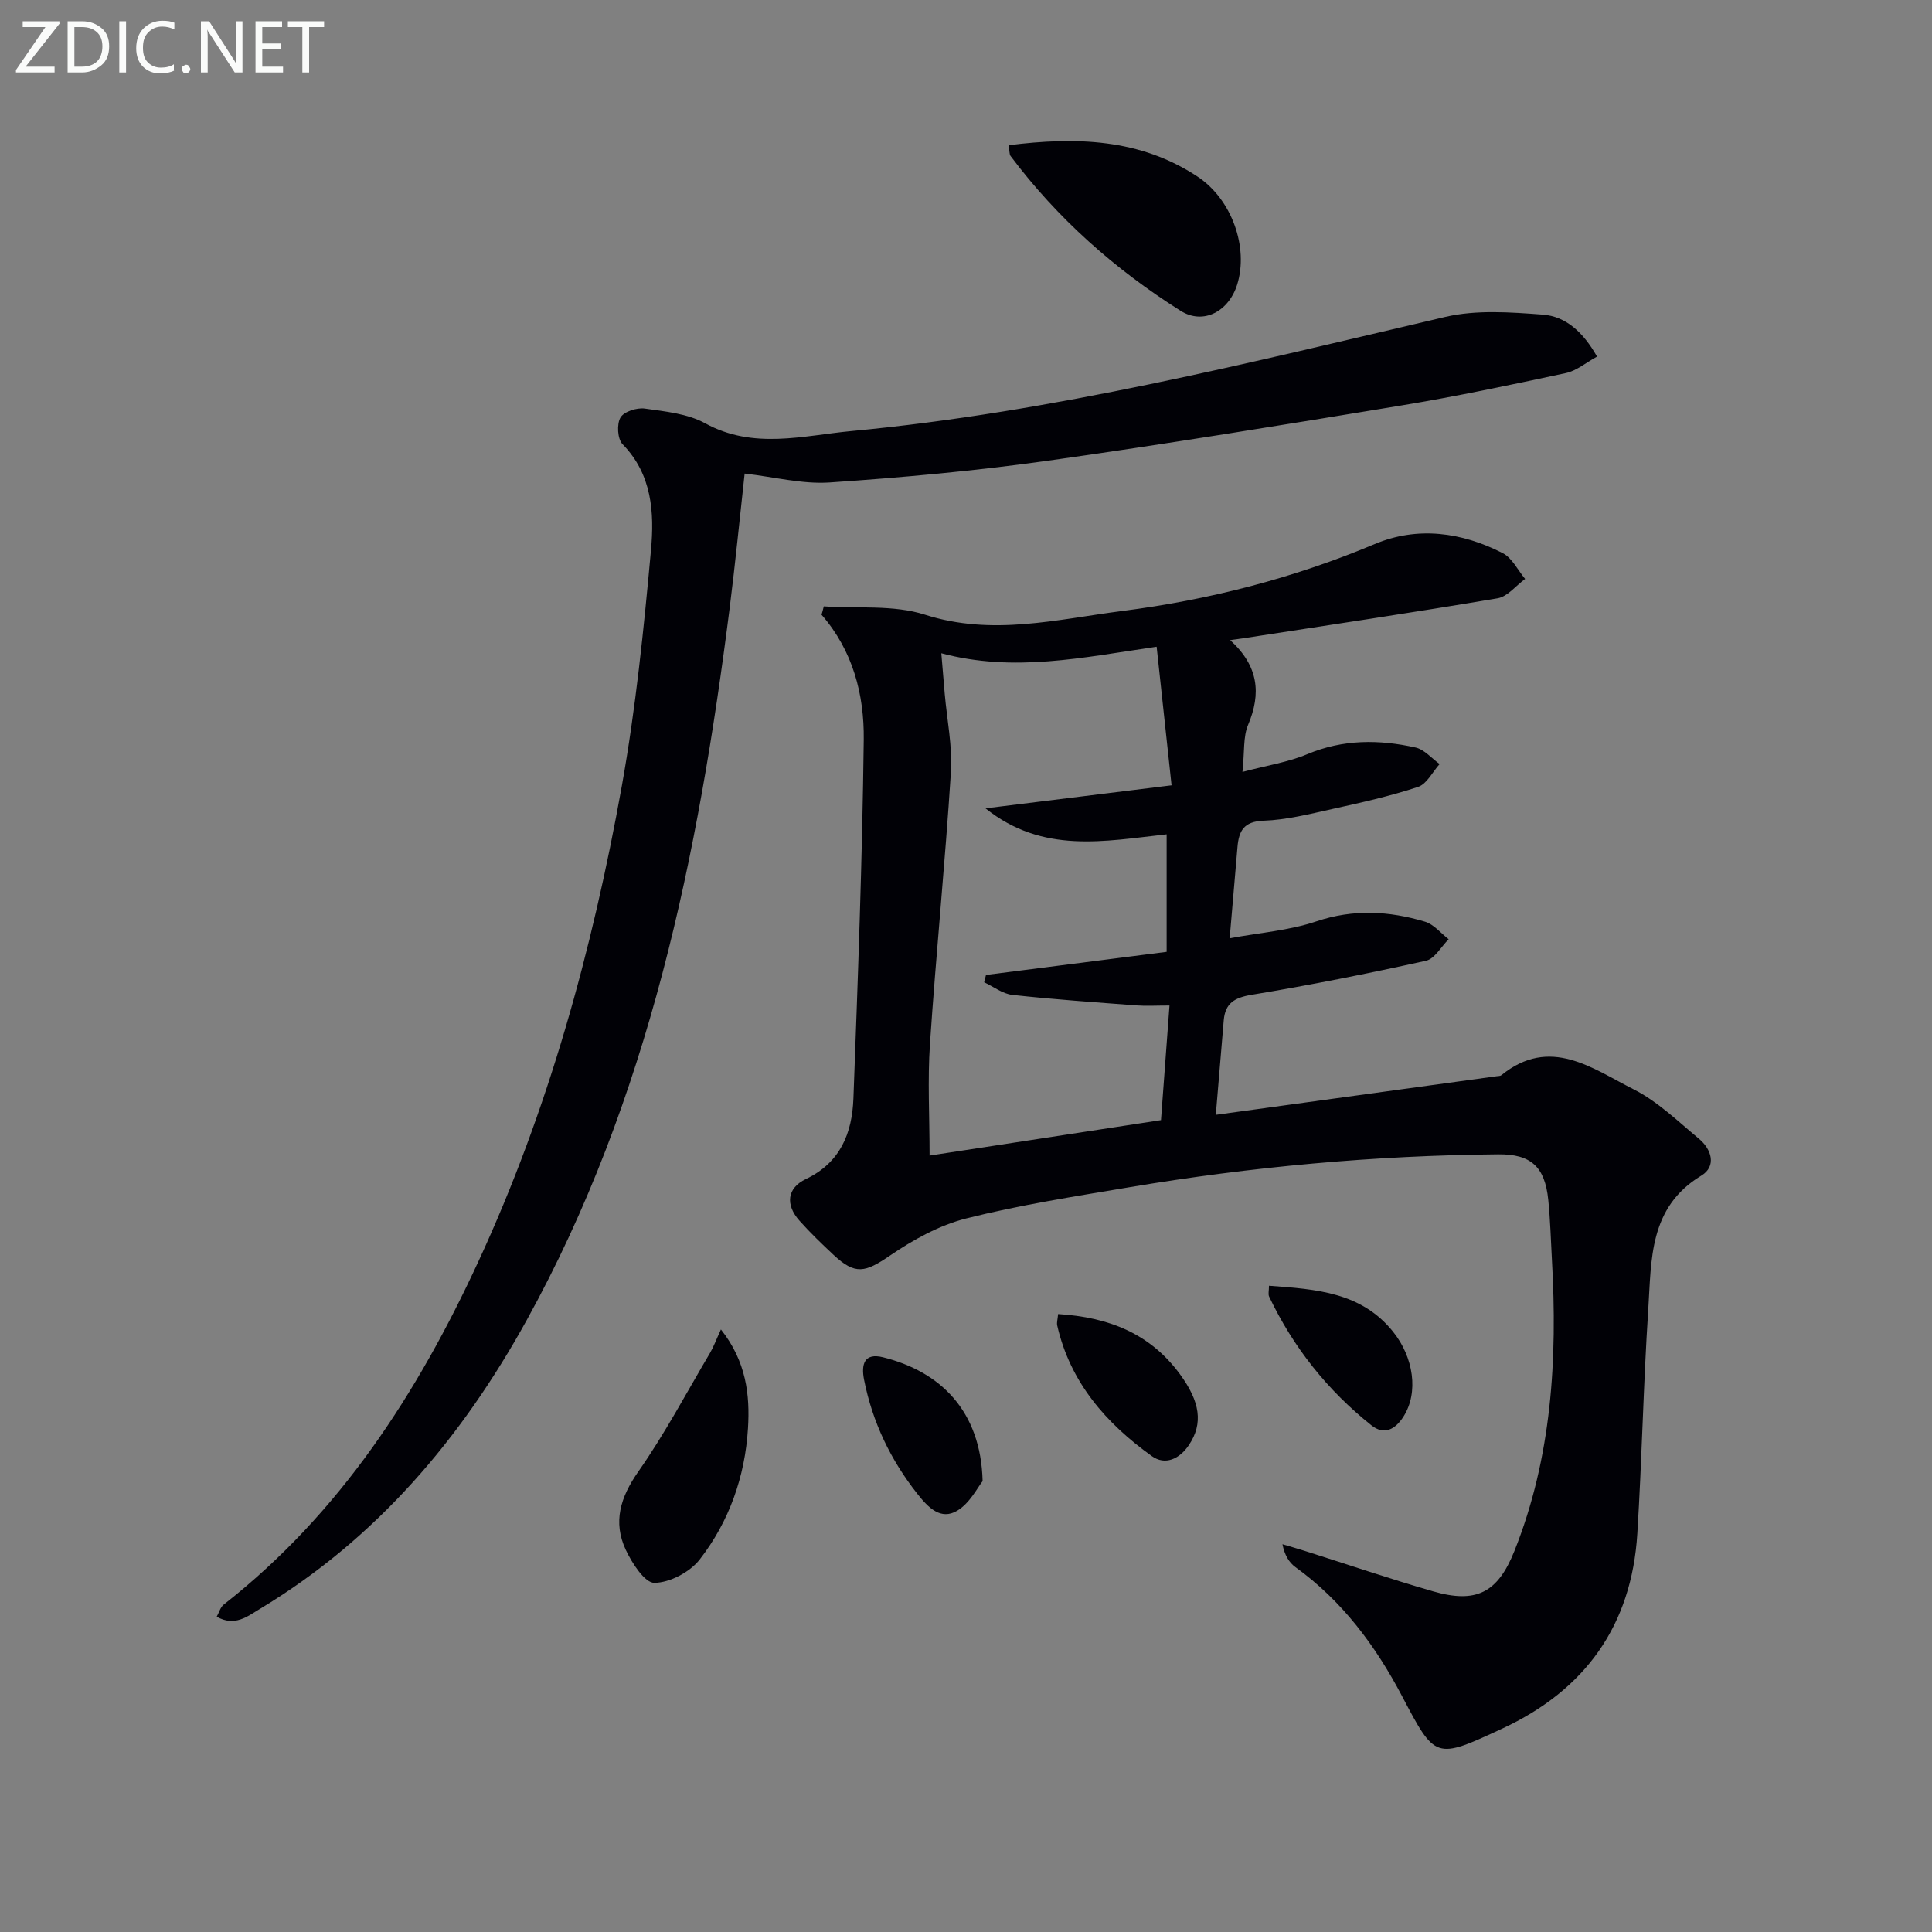
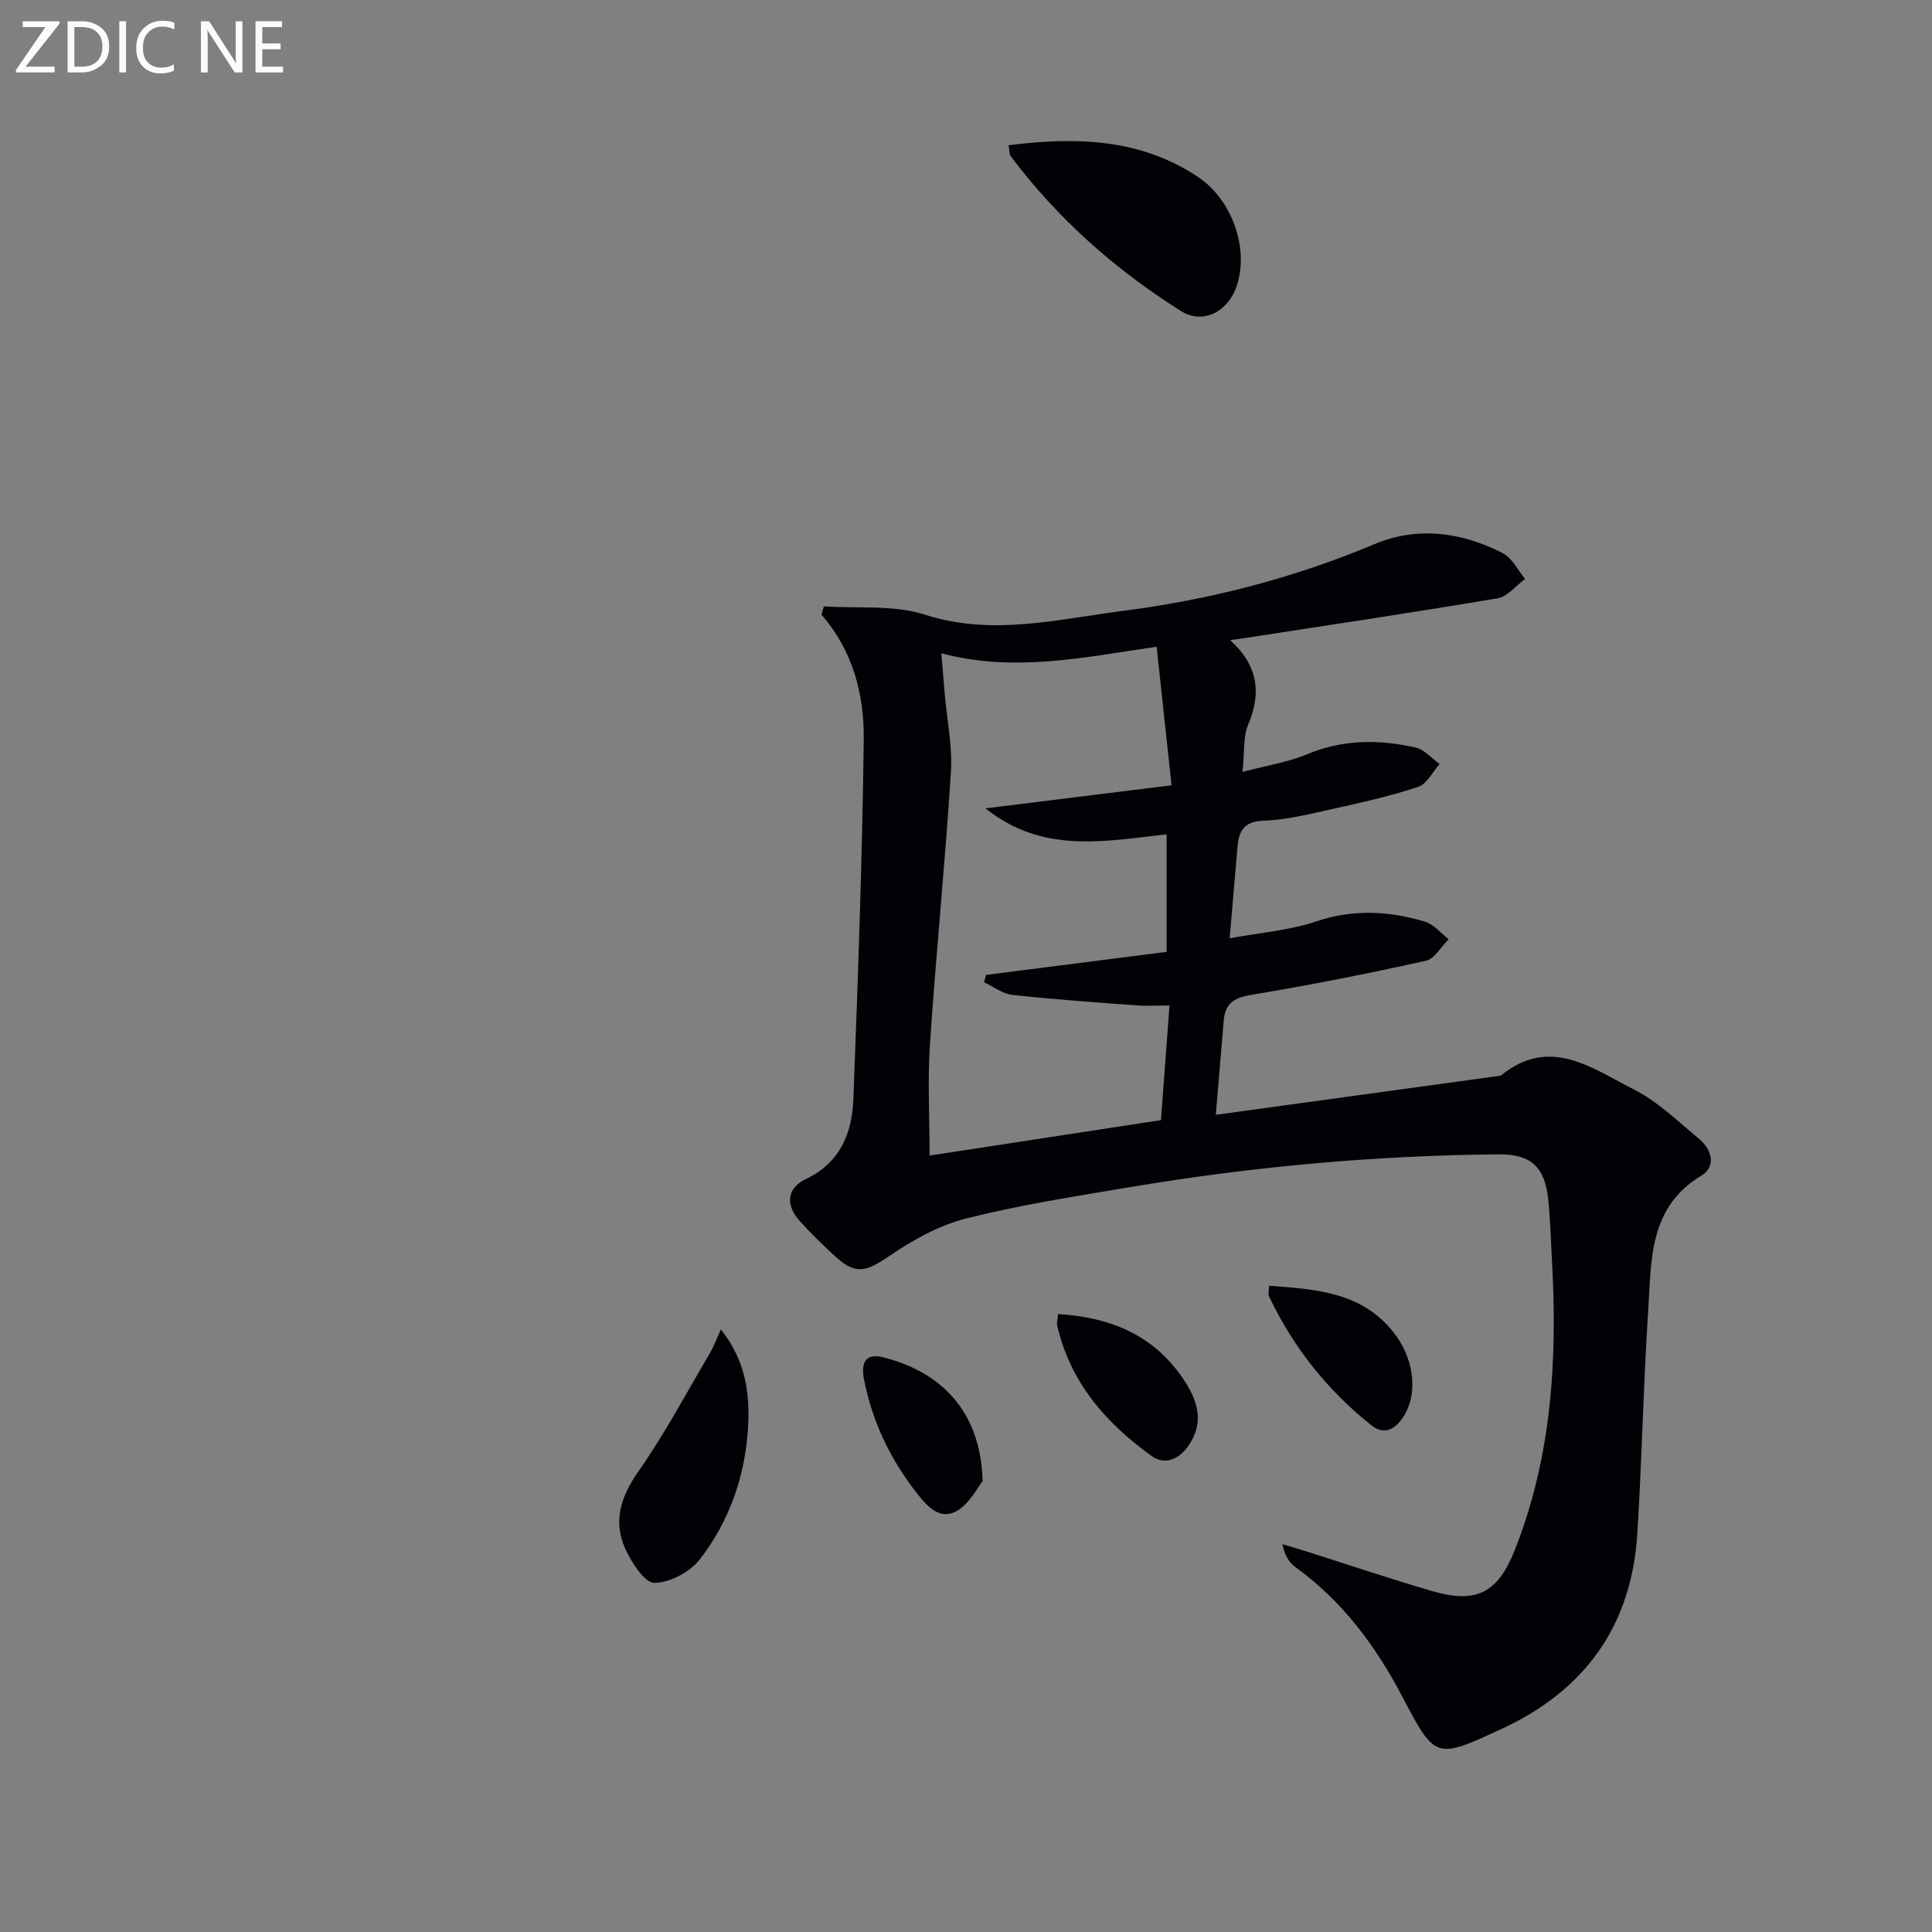
<svg xmlns="http://www.w3.org/2000/svg" enable-background="new 0 0 400 400" viewBox="0 0 400 400">
  <rect x="0" y="0" width="400" height="400" fill="#808080" stroke="none" />
  <path d="m170.56 125.54c7.01.48 14.44-.36 20.93 1.72 13.92 4.47 27.35.97 40.84-.76 17.98-2.3 35.46-6.78 52.29-13.86 8.85-3.72 18.02-2.47 26.5 1.88 1.95 1 3.12 3.52 4.64 5.34-1.89 1.38-3.64 3.66-5.7 4.01-17.34 2.93-34.74 5.52-52.12 8.2-.76.12-1.52.22-3.25.46 5.89 5.36 6.46 11.05 3.71 17.56-1.04 2.45-.71 5.48-1.16 9.73 5.08-1.35 9.45-2.01 13.41-3.67 7.41-3.11 14.89-3.07 22.44-1.38 1.82.41 3.32 2.24 4.97 3.42-1.47 1.63-2.65 4.13-4.46 4.73-5.8 1.92-11.8 3.26-17.78 4.58-4.69 1.04-9.45 2.25-14.21 2.42-4.08.14-5.11 2.11-5.4 5.4-.52 5.92-1.01 11.84-1.62 18.94 6.2-1.15 12.32-1.6 17.95-3.5 7.67-2.58 15.05-2.16 22.48.06 1.84.55 3.29 2.39 4.91 3.64-1.55 1.53-2.89 4.05-4.69 4.45-11.97 2.65-24 5.05-36.1 7.05-3.57.59-5.48 1.75-5.78 5.3-.52 6.24-1.05 12.47-1.64 19.55 19.73-2.71 38.94-5.35 58.15-7.99.33-.05.74-.02.97-.21 10.09-8.19 18.85-1.38 27.42 2.94 4.94 2.5 9.12 6.59 13.46 10.19 2.68 2.22 3.7 5.74.52 7.66-10.9 6.58-10.32 17.46-10.99 27.76-1.01 15.43-1.3 30.91-2.26 46.35-1.18 19-10.77 32.4-28 40.39-13.82 6.41-13.8 6.4-20.73-6.77-5.49-10.43-12.38-19.69-22.06-26.68-1.32-.96-2.24-2.49-2.68-4.73 1.52.45 3.05.88 4.56 1.36 8.86 2.8 17.66 5.8 26.59 8.38 8.89 2.57 13.39.38 16.87-8.34 7.74-19.39 8.93-39.69 7.77-60.27-.23-4.15-.34-8.32-.76-12.45-.7-6.84-3.57-9.48-10.38-9.41-25.64.24-51.11 2.57-76.39 6.82-11.29 1.9-22.64 3.66-33.71 6.45-5.59 1.41-11.01 4.42-15.82 7.7-5.13 3.5-7.17 4.06-11.67-.15-2.43-2.27-4.84-4.59-7.06-7.08-2.94-3.29-2.6-6.75 1.33-8.62 7.19-3.42 9.57-9.57 9.84-16.66.93-24.77 1.84-49.54 2.14-74.32.11-9.33-2.25-18.42-8.74-25.86.17-.54.32-1.14.47-1.73zm68.91 8.36c-15.35 2.23-29.54 5.36-44.58 1.35.26 3.15.48 5.75.7 8.34.47 5.45 1.63 10.95 1.28 16.35-1.19 18.74-3.07 37.43-4.33 56.17-.51 7.54-.08 15.14-.08 23.14 16.2-2.48 32.04-4.91 47.91-7.34.61-8.2 1.17-15.72 1.76-23.73-2.87 0-4.85.13-6.8-.02-8.59-.65-17.18-1.24-25.74-2.18-2.01-.22-3.89-1.71-5.83-2.61.13-.51.25-1.01.38-1.52 12.54-1.6 25.08-3.2 37.4-4.78 0-8.43 0-16 0-24.33-12.83 1.4-25.64 4.12-37.5-5.38 13.45-1.66 25.66-3.17 38.52-4.77-1.11-10.29-2.07-19.16-3.09-28.69z" fill="#010106" />
-   <path d="m330.65 73.83c-2.28 1.24-4.24 2.94-6.46 3.41-11.33 2.43-22.68 4.84-34.12 6.72-24.4 4.02-48.81 8.01-73.29 11.45-14.92 2.09-29.97 3.46-45.01 4.48-5.66.38-11.45-1.14-17.6-1.84-1.03 9.34-1.93 18.56-3.09 27.75-6.5 51.33-16.7 101.64-42.05 147.56-13.47 24.4-31.06 45.2-55.26 59.77-2.6 1.56-5.18 3.7-8.9 1.59.52-.94.77-1.98 1.44-2.5 24.07-18.87 40.1-43.7 52.73-71.03 14.52-31.41 23.61-64.53 29.7-98.45 2.89-16.14 4.55-32.53 6.04-48.87.7-7.7.25-15.63-5.89-21.91-1.05-1.07-1.22-4.15-.43-5.51.71-1.23 3.39-2.09 5.03-1.86 4.25.6 8.86 1.05 12.51 3.05 9.98 5.48 20.25 2.55 30.25 1.61 41.74-3.92 82.3-14.12 123-23.64 6.43-1.5 13.48-.97 20.18-.47 4.76.36 8.36 3.63 11.22 8.69z" fill="#010106" />
  <path d="m208.81 30.07c13.96-1.76 27.2-1.39 39.12 6.49 7.14 4.72 10.61 14.69 8.21 22.37-1.72 5.5-6.96 8.41-11.71 5.42-13.59-8.57-25.51-19.13-35.21-32.06-.25-.35-.18-.94-.41-2.22z" fill="#010106" />
  <path d="m149.26 275.25c5.24 6.6 6.03 13.56 5.6 20.48-.61 9.94-3.88 19.29-10 27.15-2.03 2.61-6.18 4.8-9.38 4.83-1.99.02-4.63-4.08-5.92-6.83-2.69-5.75-1.13-10.88 2.58-16.18 5.48-7.82 9.98-16.33 14.86-24.58.73-1.24 1.23-2.63 2.26-4.87z" fill="#010106" />
  <path d="m219.07 272.06c10.55.66 19.1 4.07 25.27 12.52 4.09 5.6 4.83 10.11 1.81 14.6-1.95 2.9-4.92 4.27-7.68 2.29-9.48-6.79-16.91-15.27-19.59-27.07-.12-.6.1-1.27.19-2.34z" fill="#010106" />
  <path d="m203.44 306.66c-1.03 1.26-2.63 4.55-5.25 6.11-3.4 2.03-5.98-.6-8.23-3.45-5.56-7.04-9.32-14.85-11.06-23.64-.64-3.21.03-5.64 3.92-4.67 11.8 2.94 20.26 11.01 20.62 25.65z" fill="#010106" />
  <path d="m262.73 266.2c9.87.72 19.13 1.35 25.69 9.52 4.25 5.28 5.33 12.58 2.16 17.56-1.69 2.66-4 3.93-6.64 1.82-9.09-7.23-16.18-16.14-21.18-26.65-.24-.5-.03-1.22-.03-2.25z" fill="#010106" />
  <g fill="#fafbfa">
    <path d="m12.4 4.8-7.1 9h6v1.2h-8v-.5l6.1-8.9h-4.7v-1.2h7.6v.4z" />
    <path d="m14 14v-9.6h3c1.6 0 2.9.5 4 1.4s1.6 2.2 1.6 3.8-.5 3-1.6 3.9-2.4 1.5-4 1.5h-3zm1.4-8.4v8.2h1.6c1.3 0 2.4-.4 3.1-1.1s1.1-1.8 1.1-3.1-.4-2.3-1.2-3-1.8-1-3.1-1z" />
    <path d="m26.1 4.4v10.6h-1.4v-10.6z" />
    <path d="m36.1 14.6c-.8.4-1.8.6-2.9.6-1.5 0-2.7-.5-3.6-1.4s-1.4-2.2-1.4-3.8c0-1.7.5-3.1 1.5-4.1s2.3-1.6 3.9-1.6c1 0 1.8.1 2.5.4v1.4c-.8-.4-1.6-.6-2.5-.6-1.2 0-2.1.4-2.9 1.2s-1.1 1.8-1.1 3.2c0 1.3.3 2.3 1 3s1.6 1.1 2.7 1.1c1 0 2-.2 2.7-.7v1.3z" />
-     <path d="m37.6 14.3c0-.2.1-.5.3-.6s.4-.3.6-.3c.3 0 .5.1.6.3s.3.4.3.6-.1.4-.3.6-.4.3-.6.3c-.3 0-.5-.1-.6-.3s-.3-.4-.3-.6z" />
    <path d="m50.2 15h-1.6l-5.3-8.2c-.2-.2-.3-.5-.4-.7 0 .2.1.7.1 1.5v7.4h-1.4v-10.6h1.7l5.2 8.1c.2.4.4.6.4.7 0-.3-.1-.8-.1-1.5v-7.3h1.4z" />
    <path d="m58.6 15h-5.7v-10.6h5.5v1.2h-4.1v3.4h3.8v1.2h-3.8v3.6h4.3z" />
-     <path d="m67.1 5.6h-3.1v9.4h-1.4v-9.4h-3v-1.2h7.5z" />
  </g>
</svg>